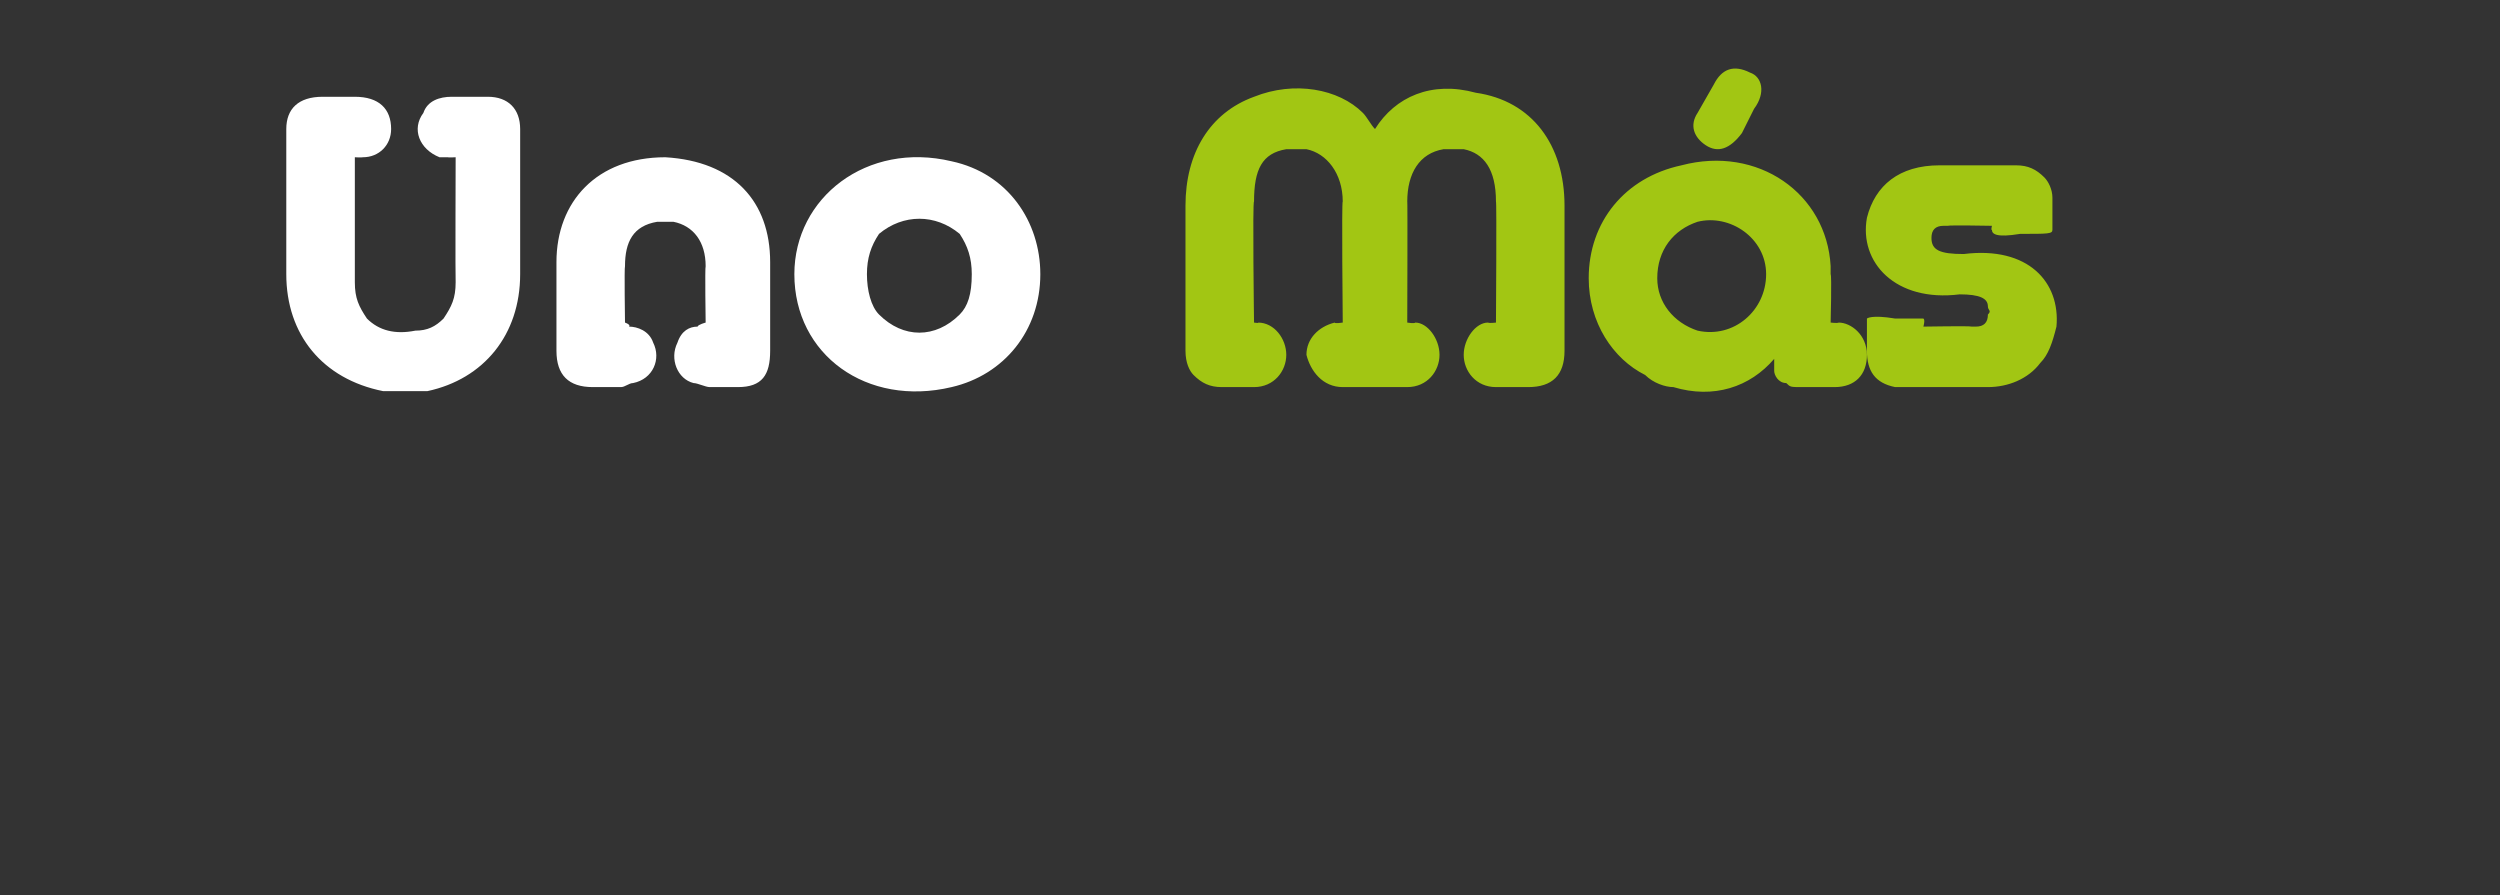
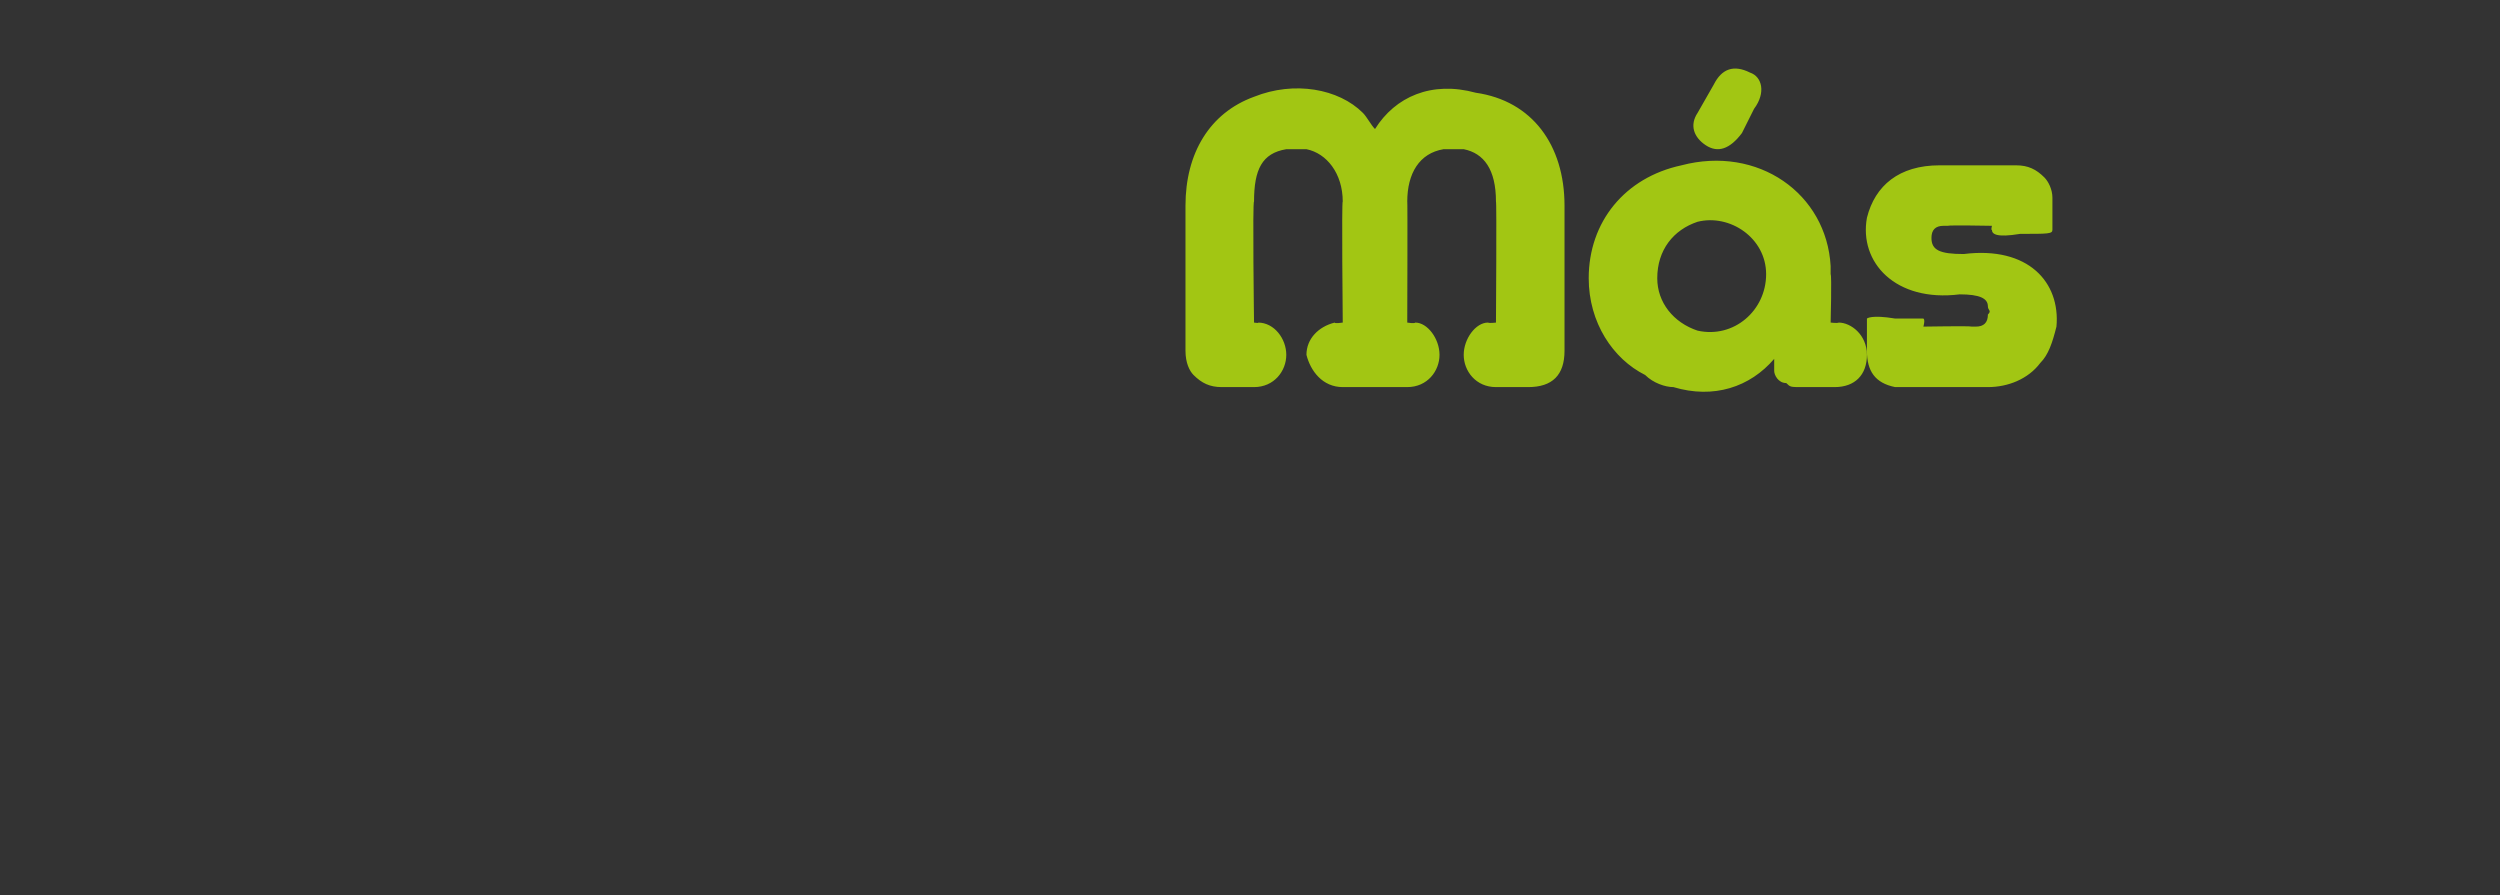
<svg xmlns="http://www.w3.org/2000/svg" version="1.1" width="62px" height="22.2px" viewBox="0 0 62 22.2">
  <rect x="0" y="0" width="62" height="22.2" fill="#333333" stroke="none" />
  <desc>Uno M s</desc>
  <defs />
  <g id="Polygon18675">
    <path d="M 29.4 5.1 C 29.4 3.8 30 2.8 31.1 2.4 C 32.1 2 33.2 2.2 33.8 2.8 C 33.9 2.9 34 3.1 34.1 3.2 C 34.6 2.4 35.5 2 36.6 2.3 C 38 2.5 38.8 3.6 38.8 5.1 C 38.8 5.1 38.8 8.7 38.8 8.7 C 38.8 9.3 38.5 9.6 37.9 9.6 C 37.9 9.6 37.1 9.6 37.1 9.6 C 36.6 9.6 36.3 9.2 36.3 8.8 C 36.3 8.4 36.6 8 36.9 8 C 36.94 8.02 37.1 8 37.1 8 C 37.1 8 37.12 4.98 37.1 5 C 37.1 4.2 36.8 3.8 36.3 3.7 C 36.1 3.7 35.9 3.7 35.8 3.7 C 35.2 3.8 34.9 4.3 34.9 5 C 34.91 4.96 34.9 8 34.9 8 C 34.9 8 35.08 8.03 35.1 8 C 35.4 8 35.7 8.4 35.7 8.8 C 35.7 9.2 35.4 9.6 34.9 9.6 C 34.9 9.6 33.3 9.6 33.3 9.6 C 32.8 9.6 32.5 9.2 32.4 8.8 C 32.4 8.4 32.7 8.1 33.1 8 C 33.1 8.03 33.3 8 33.3 8 C 33.3 8 33.27 4.96 33.3 5 C 33.3 4.3 32.9 3.8 32.4 3.7 C 32.2 3.7 32.1 3.7 31.9 3.7 C 31.3 3.8 31.1 4.2 31.1 5 C 31.06 4.98 31.1 8 31.1 8 C 31.1 8 31.24 8.02 31.2 8 C 31.6 8 31.9 8.4 31.9 8.8 C 31.9 9.2 31.6 9.6 31.1 9.6 C 31.1 9.6 30.3 9.6 30.3 9.6 C 30 9.6 29.8 9.5 29.6 9.3 C 29.5 9.2 29.4 9 29.4 8.7 C 29.4 8.7 29.4 5.1 29.4 5.1 Z M 45.4 8 C 45.4 8 45.57 8.02 45.6 8 C 45.9 8 46.3 8.3 46.3 8.8 C 46.3 9.3 46 9.6 45.5 9.6 C 45.5 9.6 44.7 9.6 44.7 9.6 C 44.4 9.6 44.4 9.6 44.3 9.5 C 44.1 9.5 44 9.3 44 9.2 C 44 9.2 44 8.9 44 8.9 C 43.4 9.6 42.5 9.9 41.5 9.6 C 41.3 9.6 41 9.5 40.8 9.3 C 40 8.9 39.4 8 39.4 6.9 C 39.4 5.5 40.3 4.4 41.7 4.1 C 43.6 3.6 45.3 4.8 45.4 6.6 C 45.4 6.7 45.4 6.7 45.4 6.8 C 45.43 6.82 45.4 8 45.4 8 Z M 42.1 8.2 C 43 8.4 43.8 7.7 43.8 6.8 C 43.8 5.9 42.9 5.3 42.1 5.5 C 41.5 5.7 41.1 6.2 41.1 6.9 C 41.1 7.5 41.5 8 42.1 8.2 Z M 42.5 2.1 C 42.7 1.7 43 1.6 43.4 1.8 C 43.7 1.9 43.8 2.3 43.5 2.7 C 43.5 2.7 43.2 3.3 43.2 3.3 C 42.9 3.7 42.6 3.8 42.3 3.6 C 42 3.4 41.9 3.1 42.1 2.8 C 42.1 2.8 42.5 2.1 42.5 2.1 Z M 50 4.1 C 50.3 4.1 50.5 4.2 50.7 4.4 C 50.8 4.5 50.9 4.7 50.9 4.9 C 50.9 4.9 50.9 5.7 50.9 5.7 C 50.9 5.8 50.8 5.8 50.1 5.8 C 49.5 5.9 49.4 5.8 49.4 5.7 C 49.37 5.72 49.4 5.6 49.4 5.6 C 49.4 5.6 48.34 5.58 48.3 5.6 C 48.3 5.6 48.3 5.6 48.2 5.6 C 48 5.6 47.9 5.7 47.9 5.9 C 47.9 6.2 48.1 6.3 48.7 6.3 C 50.3 6.1 51.1 7 51 8.1 C 50.9 8.5 50.8 8.8 50.6 9 C 50.3 9.4 49.8 9.6 49.3 9.6 C 49.3 9.6 47.1 9.6 47.1 9.6 C 47.1 9.6 47 9.6 47 9.6 C 46.5 9.5 46.3 9.2 46.3 8.7 C 46.3 8.7 46.3 7.9 46.3 7.9 C 46.3 7.9 46.4 7.8 47 7.9 C 47.7 7.9 47.7 7.9 47.7 7.9 C 47.75 7.93 47.7 8.1 47.7 8.1 C 47.7 8.1 48.88 8.08 48.9 8.1 C 48.9 8.1 48.9 8.1 49 8.1 C 49.2 8.1 49.3 8 49.3 7.8 C 49.4 7.7 49.3 7.7 49.3 7.6 C 49.3 7.4 49.1 7.3 48.6 7.3 C 47 7.5 46.1 6.5 46.3 5.4 C 46.5 4.6 47.1 4.1 48.1 4.1 C 48.1 4.1 50 4.1 50 4.1 Z " stroke="none" fill="#a2c613" />
  </g>
  <g id="Polygon18674">
-     <path d="M 7.1 3.2 C 7.1 2.7 7.4 2.4 8 2.4 C 8 2.4 8.8 2.4 8.8 2.4 C 9.4 2.4 9.7 2.7 9.7 3.2 C 9.7 3.6 9.4 3.9 9 3.9 C 8.97 3.91 8.8 3.9 8.8 3.9 C 8.8 3.9 8.8 6.95 8.8 7 C 8.8 7.4 8.9 7.6 9.1 7.9 C 9.4 8.2 9.8 8.3 10.3 8.2 C 10.6 8.2 10.8 8.1 11 7.9 C 11.2 7.6 11.3 7.4 11.3 7 C 11.29 6.95 11.3 3.9 11.3 3.9 C 11.3 3.9 11.12 3.91 11.1 3.9 C 11 3.9 10.9 3.9 10.9 3.9 C 10.4 3.7 10.2 3.2 10.5 2.8 C 10.6 2.5 10.9 2.4 11.2 2.4 C 11.2 2.4 12.1 2.4 12.1 2.4 C 12.6 2.4 12.9 2.7 12.9 3.2 C 12.9 3.2 12.9 6.8 12.9 6.8 C 12.9 8.3 12 9.4 10.6 9.7 C 10.2 9.7 9.9 9.7 9.5 9.7 C 8 9.4 7.1 8.3 7.1 6.8 C 7.1 6.8 7.1 3.2 7.1 3.2 Z M 13.8 6.5 C 13.8 5 14.8 3.9 16.5 3.9 C 18.2 4 19.1 5 19.1 6.5 C 19.1 6.5 19.1 8.7 19.1 8.7 C 19.1 9.3 18.9 9.6 18.3 9.6 C 18.3 9.6 17.6 9.6 17.6 9.6 C 17.5 9.6 17.3 9.5 17.2 9.5 C 16.8 9.4 16.6 8.9 16.8 8.5 C 16.9 8.2 17.1 8.1 17.3 8.1 C 17.31 8.05 17.5 8 17.5 8 C 17.5 8 17.48 6.63 17.5 6.6 C 17.5 6 17.2 5.6 16.7 5.5 C 16.5 5.5 16.4 5.5 16.3 5.5 C 15.7 5.6 15.5 6 15.5 6.6 C 15.48 6.63 15.5 8 15.5 8 C 15.5 8 15.65 8.05 15.6 8.1 C 15.8 8.1 16.1 8.2 16.2 8.5 C 16.4 8.9 16.2 9.4 15.7 9.5 C 15.6 9.5 15.5 9.6 15.4 9.6 C 15.4 9.6 14.7 9.6 14.7 9.6 C 14.1 9.6 13.8 9.3 13.8 8.7 C 13.8 8.7 13.8 6.5 13.8 6.5 Z M 23.6 4 C 25 4.3 25.8 5.5 25.8 6.8 C 25.8 8.2 24.9 9.3 23.6 9.6 C 21.5 10.1 19.7 8.8 19.7 6.8 C 19.7 4.9 21.5 3.5 23.6 4 Z M 21.8 7.8 C 22.4 8.4 23.2 8.4 23.8 7.8 C 24 7.6 24.1 7.3 24.1 6.8 C 24.1 6.4 24 6.1 23.8 5.8 C 23.2 5.3 22.4 5.3 21.8 5.8 C 21.6 6.1 21.5 6.4 21.5 6.8 C 21.5 7.2 21.6 7.6 21.8 7.8 Z " stroke="none" fill="#fff" />
-   </g>
+     </g>
</svg>